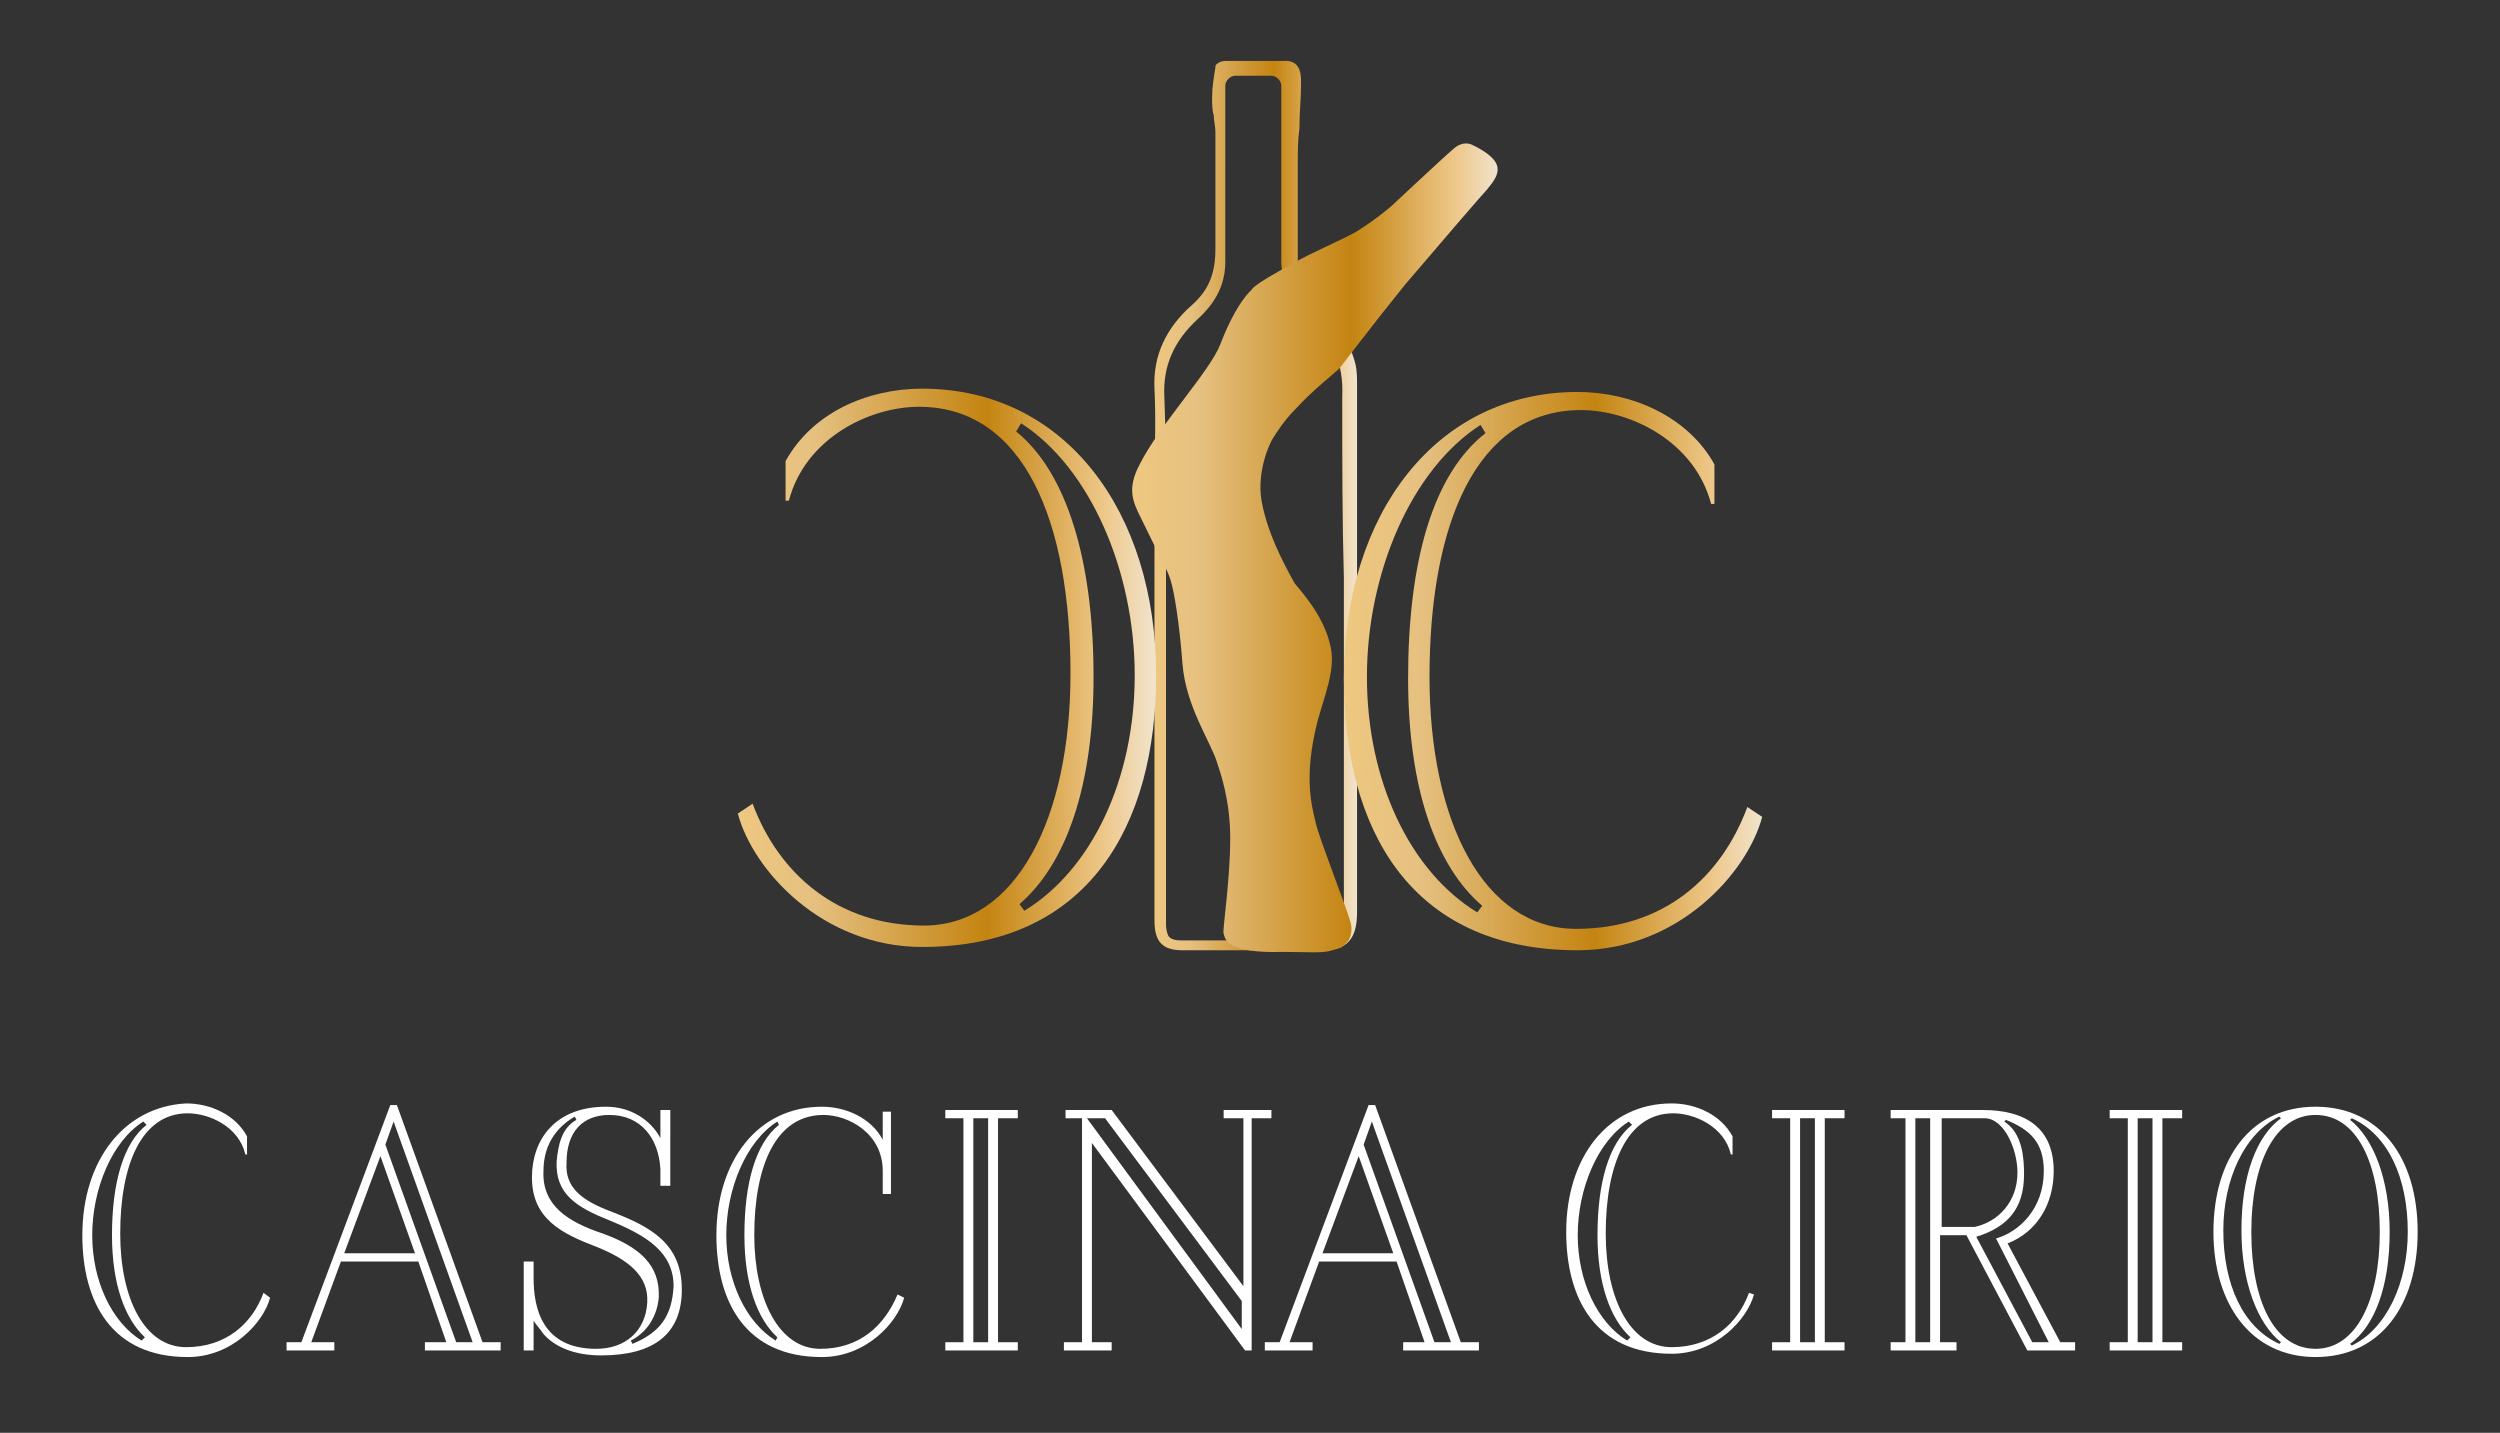
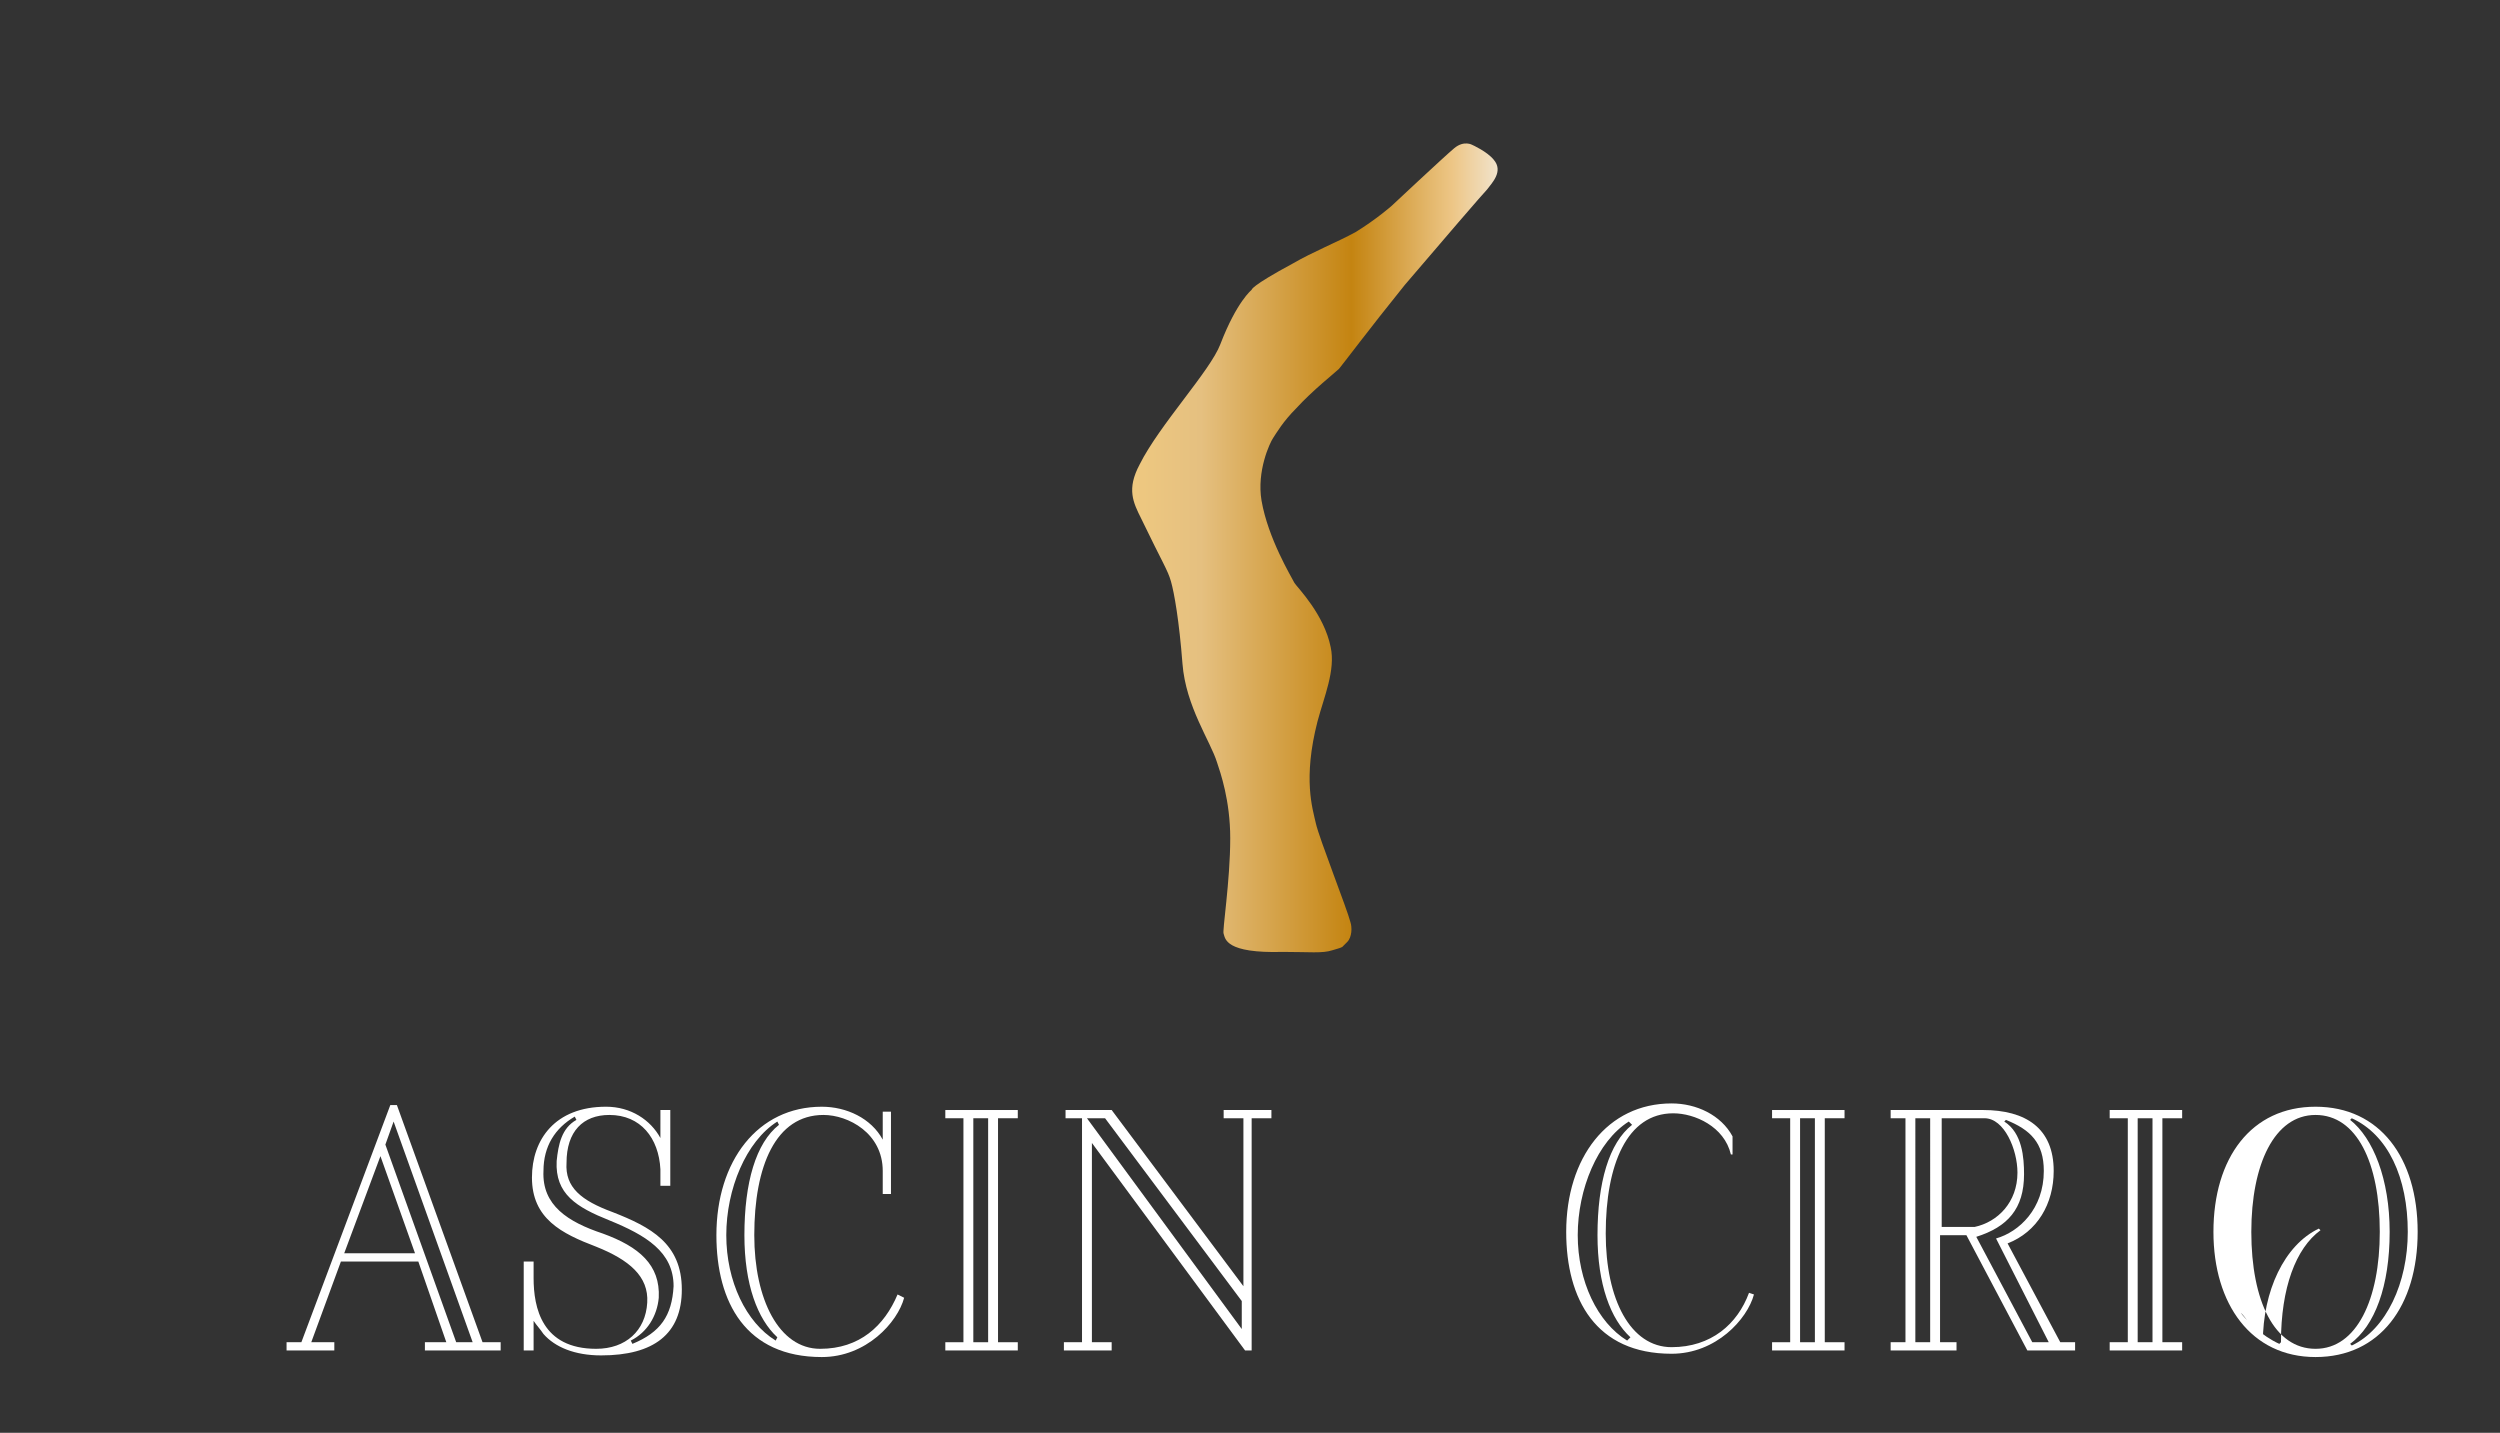
<svg xmlns="http://www.w3.org/2000/svg" version="1.1" id="Livello_1" x="0px" y="0px" viewBox="0 0 151.8 87" style="enable-background:new 0 0 151.8 87;" xml:space="preserve">
  <rect x="0" y="0" width="151.8" height="87" fill="#333333" stroke="none" />
  <style type="text/css">
	.st0{fill:#FFFFFF;}
	.st1{fill:url(#SVGID_1_);}
	.st2{fill:url(#SVGID_00000016778059912285423580000010405281531522204288_);}
	.st3{fill:url(#SVGID_00000146480436531672240240000008821908454358034870_);}
	.st4{fill:url(#SVGID_00000047018754867016467120000017189793872621301893_);}
</style>
  <g>
    <g>
      <g>
        <path class="st0" d="M30.4,81.5V82h-4.6v-0.5h1.3l-1.7-4.9h-4.7l-1.8,4.9h1.4V82h-2.9v-0.5h0.9l5.4-14.4h0.4l5.2,14.4H30.4z      M20.9,76.1h4.3l-2.1-5.9L20.9,76.1z M23.4,69.5l4.3,12h1l-4.8-13.4L23.4,69.5z" />
        <path class="st0" d="M40.1,67.4h0.6V72h-0.6v-1c-0.1-1.9-1.2-3.3-3.1-3.3c-1.6,0-2.6,1-2.6,2.9c-0.1,1.5,0.9,2.3,2.8,3     c2.3,0.9,4.2,1.9,4.2,4.7c0,2.7-1.7,4-4.9,4c-1.6,0-2.8-0.5-3.5-1.3c-0.2-0.3-0.4-0.5-0.6-0.8V82h-0.6v-5.4h0.6v1     c0,1.8,0.5,4.3,3.8,4.3c1.8,0,3-1.1,3.1-2.8c0.1-1.6-1.1-2.6-3.1-3.4c-2.1-0.8-3.9-1.7-3.9-4.2c0-2.3,1.4-4.3,4.5-4.3     c1.5,0,2.7,0.8,3.3,1.9l0,0V67.4z M37,74.1c-2-0.8-3.3-1.6-3.2-3.6c0.1-1,0.3-2,1.2-2.5l-0.1-0.2c-1.2,0.7-1.9,1.8-1.9,3.3     c-0.1,2.1,1.5,3.1,3.6,3.8c2.2,0.8,3.5,1.9,3.4,3.9c-0.1,1.1-0.7,2.1-1.7,2.6l0.1,0.2c1.7-0.7,2.4-1.7,2.5-3.5     C40.9,76,39.2,75,37,74.1z" />
        <path class="st0" d="M45.8,75c0,3.9,1.5,6.9,4,6.9c2.4,0,3.9-1.4,4.7-3.3l0.4,0.2c-0.4,1.5-2.3,3.6-5,3.6c-4.6,0-6.4-3.3-6.4-7.4     c0-4.5,2.5-7.8,6.4-7.8c1.5,0,3,0.7,3.7,2v-1.7h0.5v5h-0.5v-1.4c0-2.3-2.1-3.4-3.6-3.4C47.1,67.7,45.8,70.8,45.8,75z M47.2,68.1     c-1.9,1.2-3.1,4.1-3.1,6.9s1.2,5.3,3,6.4l0.1-0.2c-1.2-1.1-2-3.2-2-6.2c0-3.2,0.7-5.6,2.1-6.7L47.2,68.1z" />
        <path class="st0" d="M61.8,67.4v0.5h-1.2v13.6h1.2V82h-4.4v-0.5h1.1V67.9h-1.1v-0.5H61.8z M59.1,81.5h0.9V67.9h-0.9V81.5z" />
        <path class="st0" d="M64.7,67.9v-0.5h2.8l8,10.7V67.9h-1.2v-0.5h2.9v0.5H76V82h-0.4l-9.3-12.6v12.1h1.2V82h-2.9v-0.5h1.1V67.9     H64.7z M66,67.9l9.4,12.8V79l-8.3-11.1H66z" />
-         <path class="st0" d="M89.8,81.5V82h-4.6v-0.5h1.3l-1.7-4.9h-4.7l-1.8,4.9h1.4V82h-2.9v-0.5h0.9l5.4-14.4h0.4l5.2,14.4H89.8z      M80.3,76.1h4.3l-2.1-5.9L80.3,76.1z M82.8,69.5l4.3,12h1l-4.8-13.4L82.8,69.5z" />
        <path class="st0" d="M112,67.4v0.5h-1.2v13.6h1.2V82h-4.4v-0.5h1.1V67.9h-1.1v-0.5H112z M109.3,81.5h0.9V67.9h-0.9V81.5z" />
        <path class="st0" d="M115.7,81.5V67.9h-0.9v-0.5h5.6c2.6,0,4.3,1.1,4.3,3.7c0,2-1,3.7-2.8,4.4l3.2,6h0.9V82h-2.9l-3.7-7h-1.6v6.5     h1V82h-4v-0.5H115.7z M116.3,81.5h0.9V67.9h-0.9V81.5z M117.9,67.9v6.6h2c1.4-0.3,2.6-1.5,2.6-3.3c0-1.4-0.8-3.3-2-3.3     L117.9,67.9z M121.2,75.2c1.4-0.4,2.9-1.8,2.9-4.1c0-1.7-0.8-2.5-2.3-3.1l-0.1,0.1c1.1,0.7,1.2,2.2,1.2,3.2c0,2.1-1,3.2-2.9,3.8     v0l3.4,6.4h1L121.2,75.2L121.2,75.2z" />
        <path class="st0" d="M132.5,67.4v0.5h-1.2v13.6h1.2V82h-4.4v-0.5h1.1V67.9h-1.1v-0.5H132.5z M129.8,81.5h0.9V67.9h-0.9V81.5z" />
-         <path class="st0" d="M134.4,74.8c0-4.5,2.3-7.6,6.2-7.6c3.9,0,6.2,3.1,6.2,7.6c0,4.5-2.3,7.6-6.2,7.6     C136.7,82.4,134.4,79.2,134.4,74.8z M138.4,81.6l0.1-0.1c-1.4-1.1-2.4-3.6-2.4-6.8c0-3.3,0.9-5.7,2.4-6.8l-0.1-0.1     c-2.1,1-3.4,3.8-3.4,6.9C135,78,136.2,80.6,138.4,81.6z M136.7,74.8c0,4.2,1.4,7.1,3.9,7.1c2.5,0,3.9-3,3.9-7.1     c0-4.2-1.4-7.1-3.9-7.1C138.1,67.7,136.7,70.7,136.7,74.8z M142.8,67.9l-0.1,0.1c1.4,1.1,2.4,3.6,2.4,6.8c0,3.3-0.9,5.7-2.4,6.8     l0.1,0.1c2.1-1,3.4-3.8,3.4-6.9C146.2,71.5,145,68.9,142.8,67.9z" />
-         <path class="st0" d="M16,78.5c-0.7,1.9-2.3,3.3-4.7,3.3c-2.5,0-4-2.9-4-6.9c0-4.2,1.3-7.3,4.1-7.3c1.3,0,3.1,0.8,3.5,2.5h0.1     v-1.1c-0.7-1.3-2.2-2-3.7-2C7.5,67.2,5,70.5,5,75c0,4.1,1.8,7.4,6.4,7.4c2.7,0,4.6-2.1,5-3.6L16,78.5z M8.6,81.4     c-1.8-1.1-3-3.6-3-6.4c0-2.8,1.2-5.7,3.1-6.9l0.2,0.2c-1.4,1.1-2.1,3.5-2.1,6.7c0,3,0.8,5.1,2,6.2L8.6,81.4z" />
+         <path class="st0" d="M134.4,74.8c0-4.5,2.3-7.6,6.2-7.6c3.9,0,6.2,3.1,6.2,7.6c0,4.5-2.3,7.6-6.2,7.6     C136.7,82.4,134.4,79.2,134.4,74.8z M138.4,81.6l0.1-0.1c0-3.3,0.9-5.7,2.4-6.8l-0.1-0.1     c-2.1,1-3.4,3.8-3.4,6.9C135,78,136.2,80.6,138.4,81.6z M136.7,74.8c0,4.2,1.4,7.1,3.9,7.1c2.5,0,3.9-3,3.9-7.1     c0-4.2-1.4-7.1-3.9-7.1C138.1,67.7,136.7,70.7,136.7,74.8z M142.8,67.9l-0.1,0.1c1.4,1.1,2.4,3.6,2.4,6.8c0,3.3-0.9,5.7-2.4,6.8     l0.1,0.1c2.1-1,3.4-3.8,3.4-6.9C146.2,71.5,145,68.9,142.8,67.9z" />
        <path class="st0" d="M106.2,78.5c-0.7,1.9-2.3,3.3-4.7,3.3c-2.5,0-4-2.9-4-6.9c0-4.2,1.3-7.3,4.1-7.3c1.3,0,3.1,0.8,3.5,2.5h0.1     v-1.1c-0.7-1.3-2.2-2-3.7-2c-3.9,0-6.4,3.3-6.4,7.8c0,4.1,1.8,7.4,6.4,7.4c2.7,0,4.6-2.1,5-3.6L106.2,78.5z M98.8,81.4     c-1.8-1.1-3-3.6-3-6.4c0-2.8,1.2-5.7,3.1-6.9l0.2,0.2c-1.4,1.1-2.1,3.5-2.1,6.7c0,3,0.8,5.1,2,6.2L98.8,81.4z" />
      </g>
    </g>
    <g>
      <linearGradient id="SVGID_1_" gradientUnits="userSpaceOnUse" x1="69.956" y1="30.84" x2="82.395" y2="30.84">
        <stop offset="5.618000e-03" style="stop-color:#EEC880" />
        <stop offset="0.185" style="stop-color:#E5C080" />
        <stop offset="0.596" style="stop-color:#C48411" />
        <stop offset="0.812" style="stop-color:#E4B86D" />
        <stop offset="0.871" style="stop-color:#EDC686" />
        <stop offset="1" style="stop-color:#F1E4CE" />
      </linearGradient>
-       <path class="st1" d="M82.4,23.4c0-0.4,0-0.9-0.1-1.3c-0.4-1.6-1.4-2.8-2.4-3.7c-0.8-0.7-1.1-1.5-1.1-2.6c0-1,0-2,0-3    c0-1,0-2,0-2.9c0-0.7,0-1.4,0.1-2.1c0-0.9,0.1-1.8,0.1-2.7l0-0.1c0-0.4,0-1.2-0.8-1.3c-1.1,0-2.2,0-3.2,0l-0.6,0    c-0.2,0-0.5,0.1-0.6,0.3l0,0.1c-0.1,0.6-0.2,1.2-0.2,1.8c0,0.4,0,0.8,0.1,1.1c0,0.3,0.1,0.7,0.1,1c0,1,0,1.9,0,2.9    c0,1.4,0,2.8,0,4.2c0,1.5-0.4,2.5-1.4,3.4c-1.6,1.4-2.4,3.1-2.3,5.1c0.1,2,0,4,0,5.9c0,0.9,0,1.8,0,2.7c0,7.9,0,15.8,0,23.7    c0,1.3,0.5,1.8,1.7,1.8c1.8,0,3.7,0,5.5,0c1,0,2,0,3,0c1.5,0,2.1-0.7,2.1-2.3c0-3.9,0-7.7,0-11.6v-7.8    C82.4,32,82.4,27.7,82.4,23.4z M81.6,35.1c0,1.5,0,2.9,0,4.4l0,16.1c0,0.7-0.1,1-0.3,1.2c-0.2,0.2-0.5,0.3-1.1,0.3c0,0,0,0,0,0    l-2.3,0c-2,0-4.1,0-6.2,0c-0.4,0-0.6-0.1-0.7-0.2c-0.1-0.1-0.2-0.4-0.2-0.8c0-6.7,0-13.4,0-20.2v-2c0-0.9,0-1.8,0-2.7    c0-2.3,0-4.7-0.1-7.1c-0.1-1.9,0.6-3.4,2-4.7c1.1-1,1.7-2.1,1.7-3.5l0-0.1c0,0,0-0.1,0-0.1V5.2c0-0.3,0.3-0.6,0.6-0.6h2.2    c0.3,0,0.6,0.3,0.6,0.6v10.6c0,0.1,0,0.1,0,0.2l0,0l0,0c0.1,1.3,0.6,2.4,1.7,3.3c1.4,1.2,2.1,2.8,2,4.8    C81.5,27.9,81.5,31.6,81.6,35.1z" />
      <g>
        <g>
          <linearGradient id="SVGID_00000160157099934567292520000001405111212859741098_" gradientUnits="userSpaceOnUse" x1="68.809" y1="33.264" x2="91.057" y2="33.264">
            <stop offset="5.618000e-03" style="stop-color:#EEC880" />
            <stop offset="0.185" style="stop-color:#E5C080" />
            <stop offset="0.596" style="stop-color:#C48411" />
            <stop offset="0.812" style="stop-color:#E4B86D" />
            <stop offset="0.871" style="stop-color:#EDC686" />
            <stop offset="1" style="stop-color:#F1E4CE" />
          </linearGradient>
          <path style="fill:url(#SVGID_00000160157099934567292520000001405111212859741098_);" d="M89.4,8.8c0,0-0.5-0.3-1.1,0.2      c-0.6,0.5-3.8,3.5-3.8,3.5s-0.9,0.8-2.2,1.6c-1.1,0.6-2.6,1.2-3.8,1.9c-2.6,1.4-2.5,1.6-2.5,1.6s-0.9,0.7-1.9,3.3      c-0.6,1.6-3.7,4.9-4.9,7.3c-0.8,1.5-0.4,2.3,0.1,3.3c1.3,2.7,1.6,3.1,1.8,3.8c0.2,0.7,0.5,2.4,0.7,5c0.2,2.6,1.7,4.7,2.1,6      c0.2,0.6,0.8,2.3,0.8,4.6c0,2.6-0.5,5.7-0.4,5.8c0.1,0.3,0.1,1.2,3.6,1.1c1.6,0,2.4,0.1,3-0.1c0.3-0.1,0.4-0.1,0.6-0.2      c0.1-0.1,0.2-0.2,0.3-0.3c0.3-0.3,0.3-0.9,0.2-1.2c-0.2-0.8-1.9-5.1-2.1-6c-0.2-0.9-0.8-2.7,0.1-6.2c0.4-1.5,1.1-3.1,0.8-4.5      c-0.4-2-2-3.6-2.2-3.9c-0.2-0.4-1.6-2.7-2-5c-0.3-1.8,0.5-3.5,0.7-3.8c0.2-0.3,0.6-1,1.4-1.8c1-1.1,2.4-2.2,2.6-2.4      c0.1-0.1,1.9-2.5,4-5.1c2.3-2.7,4.8-5.6,5-5.8c0.3-0.4,1-1.1,0.4-1.8C90.3,9.2,89.4,8.8,89.4,8.8z" />
        </g>
      </g>
      <linearGradient id="SVGID_00000100369646512020223250000005502306066474537125_" gradientUnits="userSpaceOnUse" x1="81.675" y1="40.608" x2="107.05" y2="40.608">
        <stop offset="5.618000e-03" style="stop-color:#EEC880" />
        <stop offset="0.185" style="stop-color:#E5C080" />
        <stop offset="0.596" style="stop-color:#C48411" />
        <stop offset="0.812" style="stop-color:#E4B86D" />
        <stop offset="0.871" style="stop-color:#EDC686" />
        <stop offset="1" style="stop-color:#F1E4CE" />
      </linearGradient>
-       <path style="fill:url(#SVGID_00000100369646512020223250000005502306066474537125_);" d="M106.1,49c-1.6,4.3-5.1,7.4-10.4,7.4    c-5.6,0-8.9-6.5-8.9-15.3c0-9.2,2.8-16.2,9.2-16.2c3,0,6.9,1.9,7.9,5.7h0.2v-2.4c-1.6-2.9-5-4.4-8.3-4.4    c-8.6,0-14.2,7.4-14.2,17.4c0,9.1,4,16.5,14.2,16.5c6.1,0,10.3-4.7,11.2-8.1L106.1,49z M89.7,55.4c-4.1-2.5-6.7-8-6.7-14.3    s2.7-12.6,6.9-15.3l0.3,0.5c-3.2,2.5-4.7,7.8-4.7,14.9c0,6.7,1.7,11.4,4.5,13.8L89.7,55.4z" />
      <linearGradient id="SVGID_00000068640593659274203700000011369364043533604751_" gradientUnits="userSpaceOnUse" x1="44.787" y1="40.608" x2="70.161" y2="40.608">
        <stop offset="5.618000e-03" style="stop-color:#EEC880" />
        <stop offset="0.185" style="stop-color:#E5C080" />
        <stop offset="0.596" style="stop-color:#C48411" />
        <stop offset="0.812" style="stop-color:#E4B86D" />
        <stop offset="0.871" style="stop-color:#EDC686" />
        <stop offset="1" style="stop-color:#F1E4CE" />
      </linearGradient>
-       <path style="fill:url(#SVGID_00000068640593659274203700000011369364043533604751_);" d="M44.8,49.4c0.9,3.4,5.1,8.1,11.2,8.1    c10.1,0,14.2-7.4,14.2-16.5c0-9.9-5.5-17.4-14.2-17.4c-3.4,0-6.7,1.5-8.3,4.4v2.4h0.2c1-3.8,4.9-5.7,7.9-5.7c6.4,0,9.2,7,9.2,16.2    c0,8.8-3.3,15.3-8.9,15.3c-5.2,0-8.8-3.1-10.4-7.4L44.8,49.4z M61.9,54.9c2.8-2.4,4.5-7.1,4.5-13.8c0-7-1.6-12.4-4.7-14.9l0.3-0.5    c4.2,2.7,6.9,9,6.9,15.3s-2.6,11.8-6.7,14.3L61.9,54.9z" />
    </g>
  </g>
</svg>